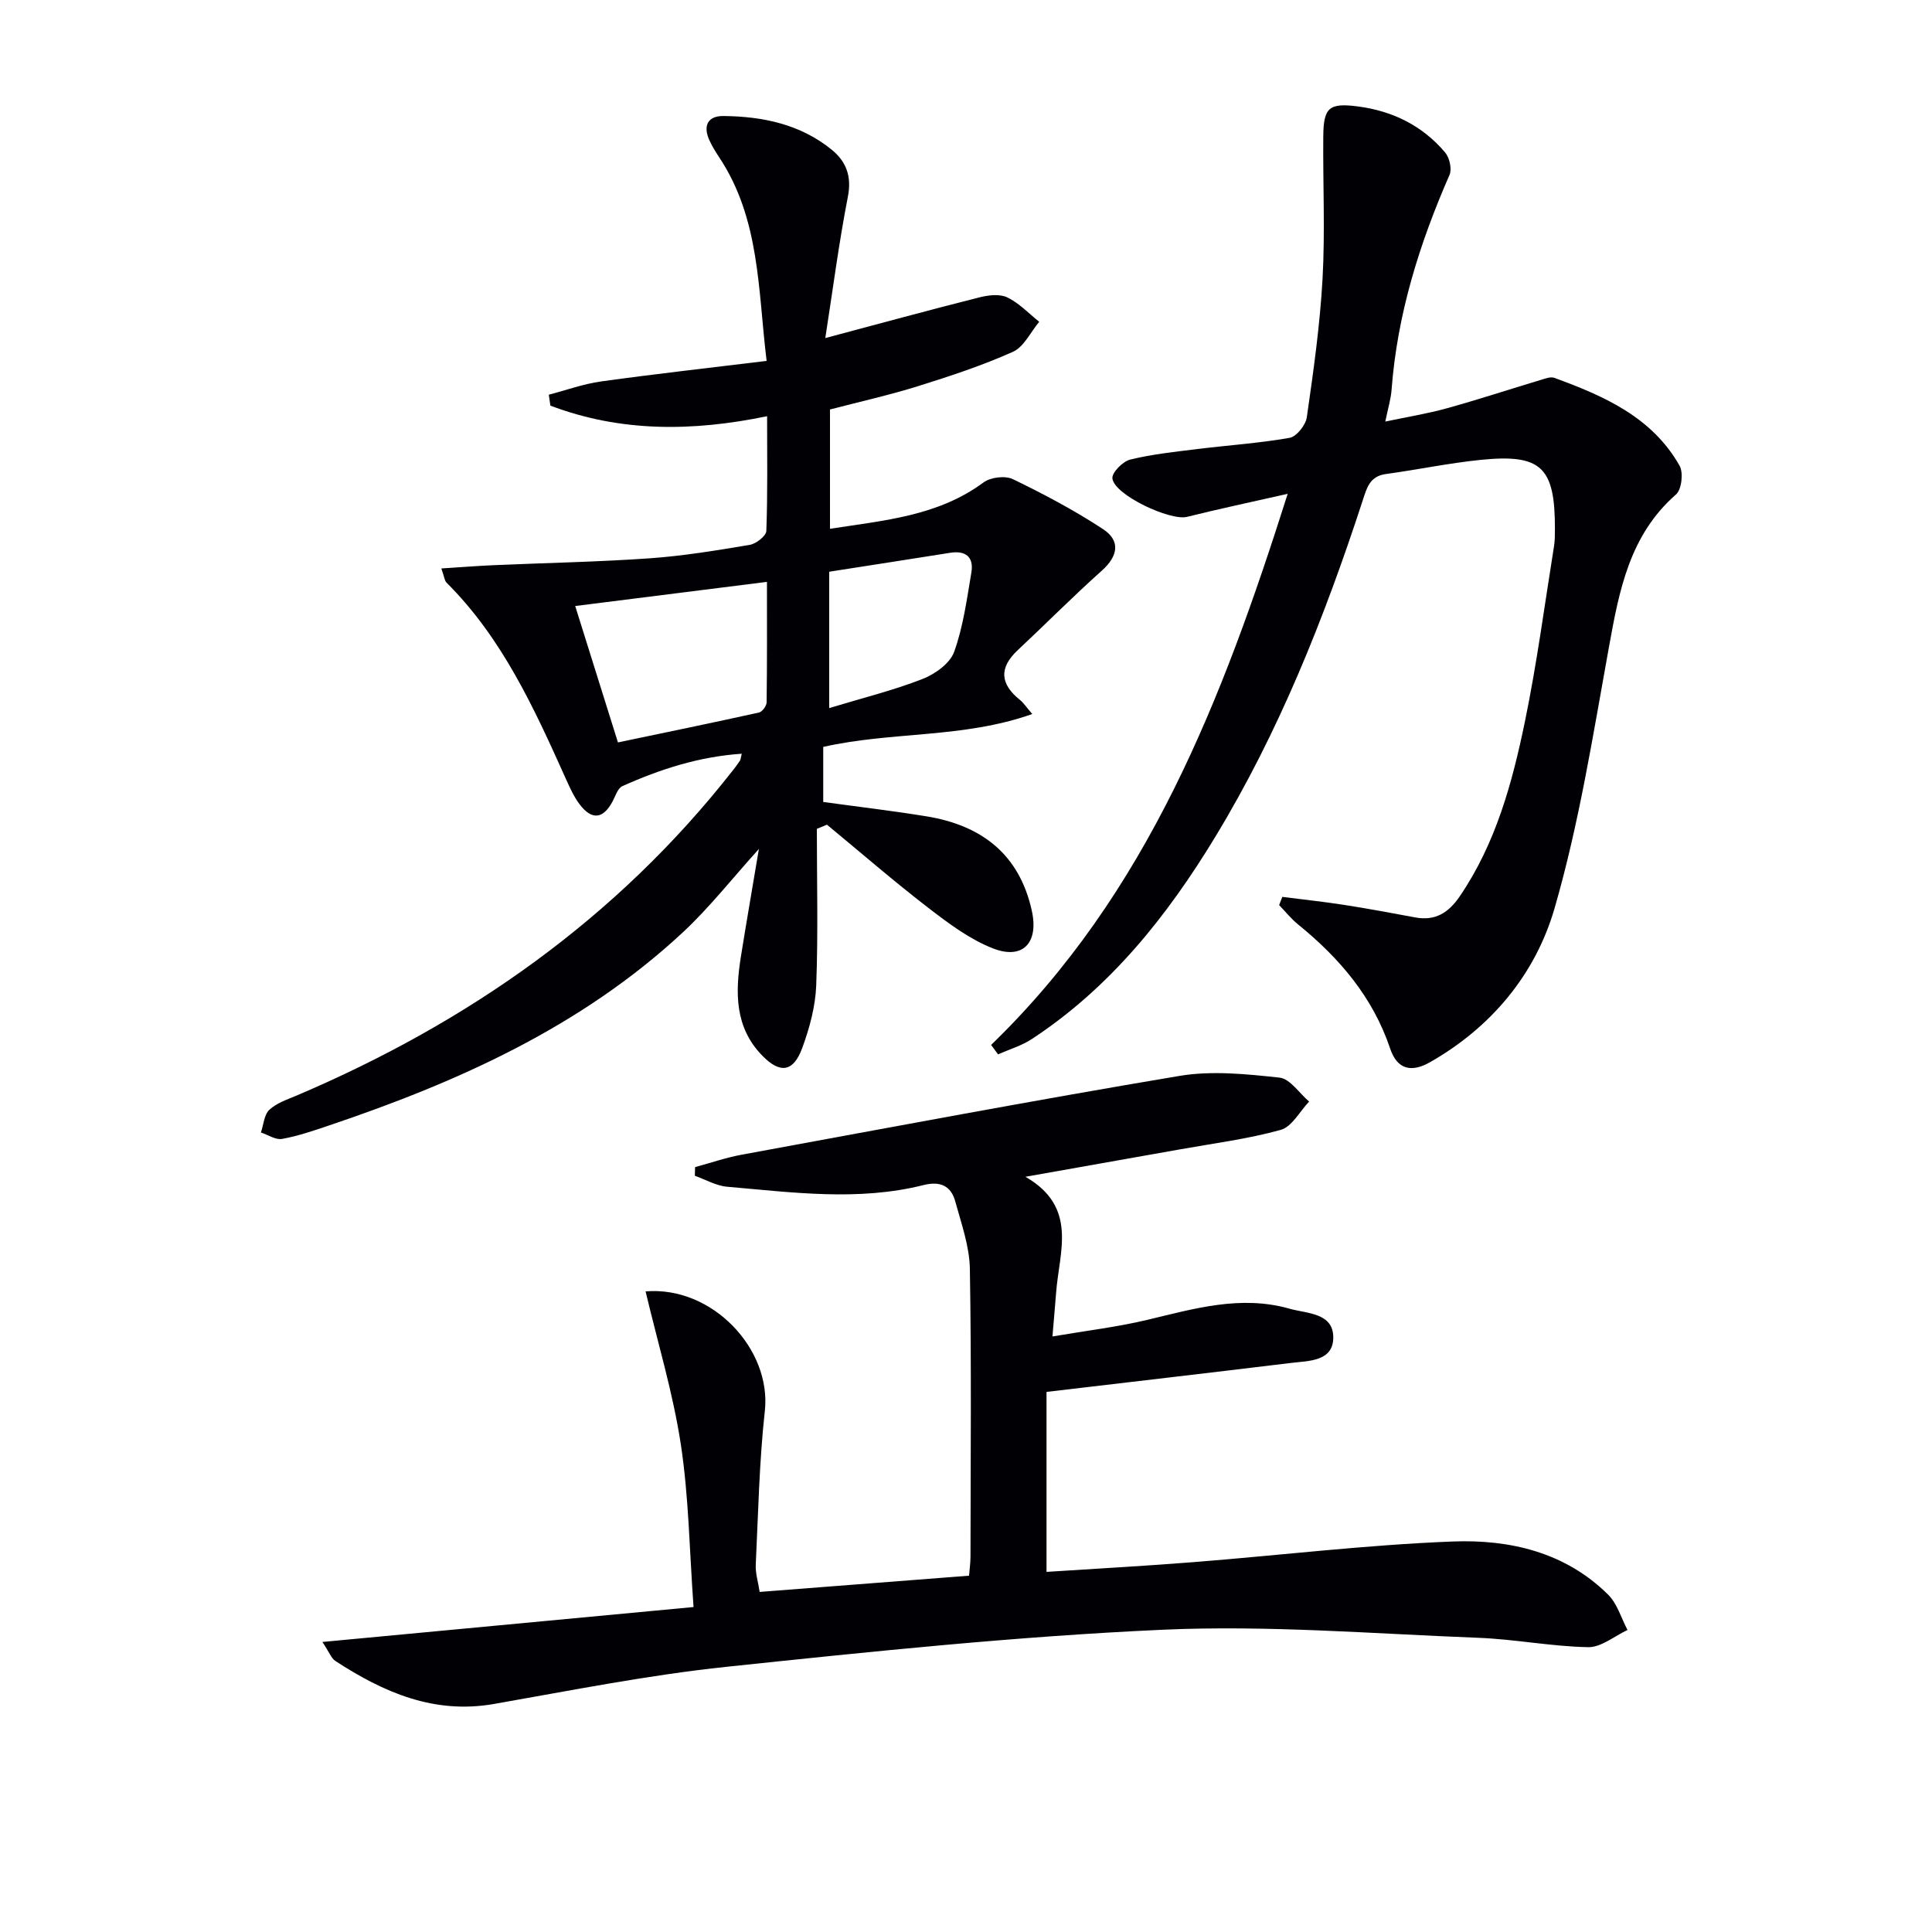
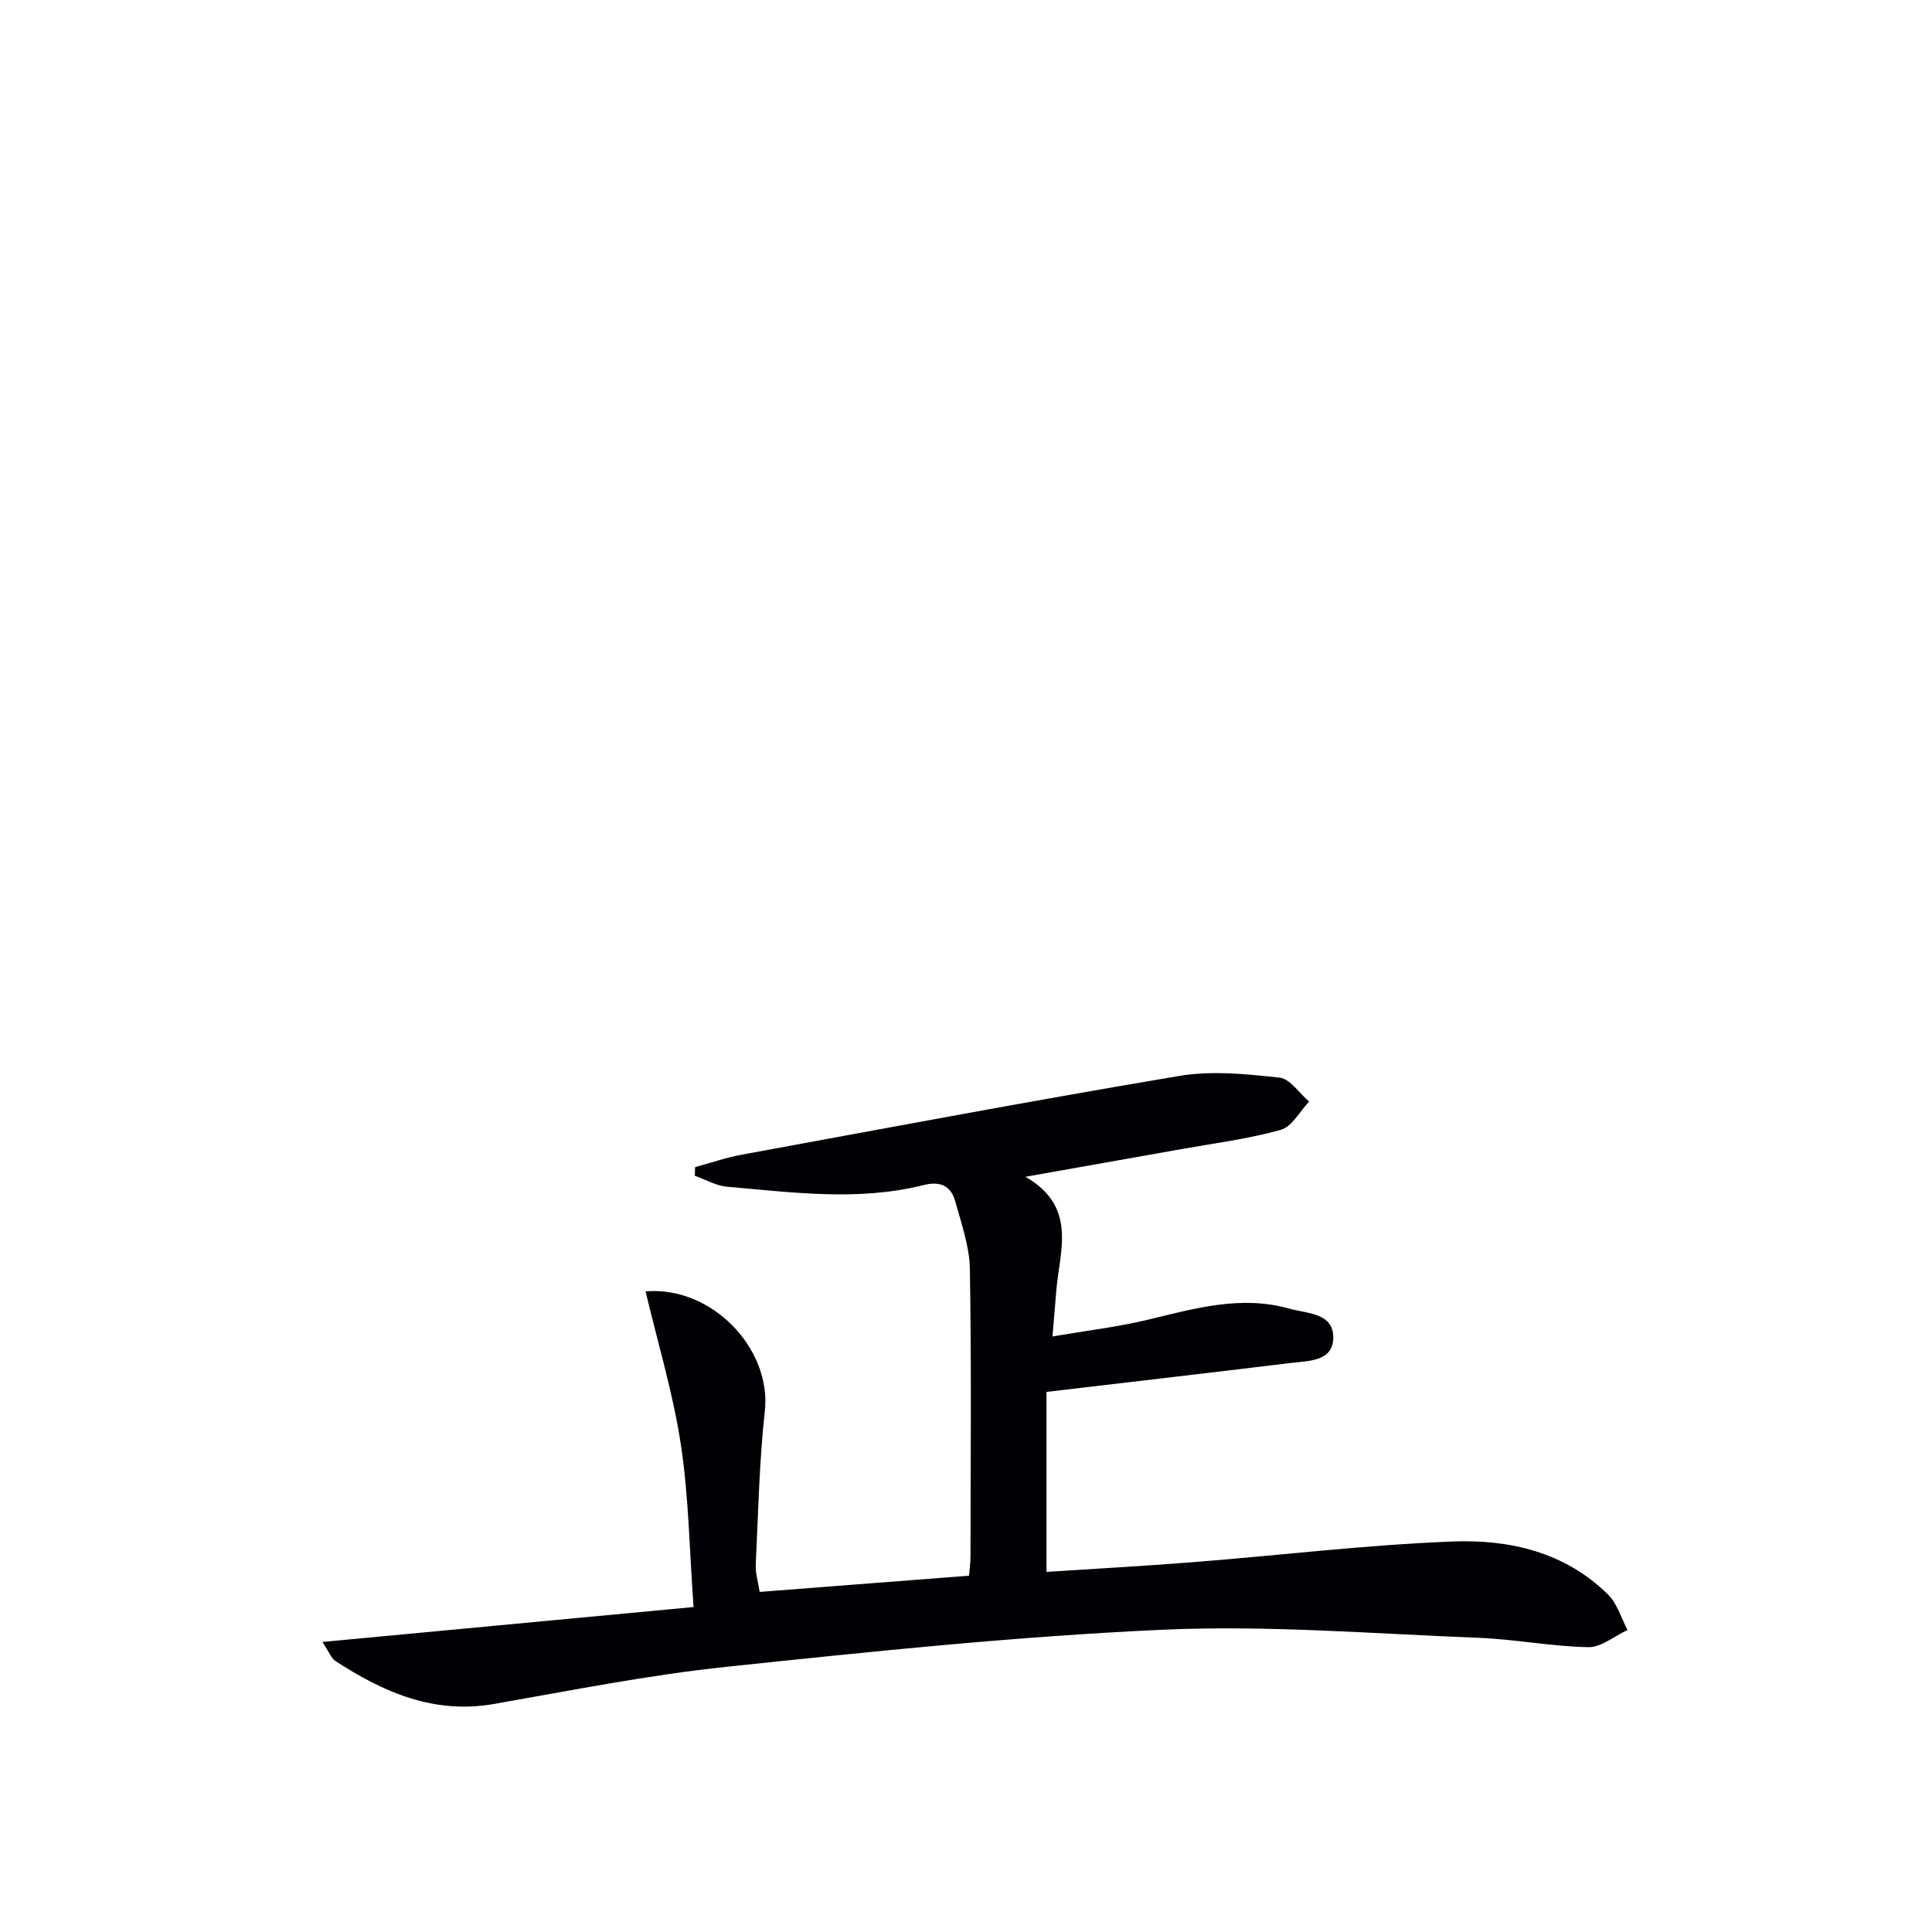
<svg xmlns="http://www.w3.org/2000/svg" enable-background="new 0 0 400 400" viewBox="0 0 400 400">
  <g fill="#010105">
-     <path d="m169.12 171.61c0 10.8.28 21.62-.13 32.41-.17 4.38-1.39 8.88-2.92 13.02-1.82 4.92-4.56 5.28-8.2 1.57-5.79-5.89-5.66-13.16-4.47-20.59 1.15-7.19 2.4-14.36 3.72-22.25-5.57 6.16-10.25 12.15-15.75 17.27-21.03 19.56-46.59 31-73.41 40.03-3.14 1.06-6.31 2.15-9.56 2.73-1.34.24-2.91-.85-4.38-1.33.55-1.61.66-3.68 1.75-4.7 1.5-1.41 3.7-2.12 5.67-2.96 35.54-15.13 66.29-36.68 90.28-67.3.51-.65 1.02-1.32 1.47-2.01.16-.25.17-.61.38-1.45-8.84.6-16.92 3.21-24.73 6.72-.97.44-1.43 2.08-2.04 3.21-1.95 3.6-4.28 3.87-6.81.53-1.18-1.57-2.01-3.44-2.83-5.25-6.55-14.57-13.14-29.11-24.71-40.63-.41-.41-.45-1.18-1.08-2.94 3.98-.25 7.46-.53 10.94-.68 10.74-.47 21.5-.67 32.22-1.42 6.94-.49 13.85-1.63 20.72-2.79 1.31-.22 3.37-1.84 3.41-2.87.29-7.8.16-15.61.16-23.76-15.53 3.22-30.41 3.3-44.87-2.19-.11-.75-.22-1.51-.33-2.26 3.61-.94 7.18-2.24 10.85-2.75 11.17-1.55 22.39-2.8 34.25-4.25-1.8-14.63-1.33-29.37-9.83-42.17-.73-1.1-1.43-2.25-1.99-3.45-1.39-3-.43-5.12 2.9-5.08 8.11.08 15.91 1.7 22.39 6.97 2.97 2.41 4.19 5.48 3.36 9.71-1.86 9.51-3.1 19.14-4.68 29.29 11.39-3.03 21.59-5.82 31.85-8.41 1.85-.47 4.21-.77 5.8-.02 2.46 1.17 4.45 3.32 6.64 5.06-1.79 2.13-3.16 5.2-5.45 6.22-6.34 2.84-12.99 5.03-19.64 7.11-5.84 1.83-11.84 3.16-18.23 4.83v24.7c11.29-1.75 22.36-2.63 31.79-9.6 1.46-1.08 4.49-1.45 6.09-.67 6.39 3.09 12.71 6.44 18.64 10.33 3.66 2.4 3.16 5.57-.24 8.61-5.95 5.31-11.57 11-17.4 16.45-3.95 3.69-3.64 7.03.46 10.32.74.6 1.28 1.45 2.54 2.91-14.3 5.07-29 3.58-43.28 6.81v11.4c7.05.97 14.25 1.81 21.41 2.98 11.36 1.86 19.2 7.82 21.78 19.55 1.46 6.61-1.85 10.21-8.06 7.78-4.8-1.88-9.16-5.15-13.31-8.34-7.19-5.54-14.05-11.49-21.05-17.27-.7.28-1.4.57-2.09.87zm-41.18-17.9c9.91-2.07 19.57-4.06 29.2-6.19.67-.15 1.56-1.36 1.58-2.1.11-8.06.07-16.13.07-24.95-13.68 1.72-26.54 3.34-39.7 5 2.92 9.32 5.68 18.14 8.85 28.24zm43.74-7.11c7.07-2.14 13.35-3.69 19.31-6.02 2.59-1.01 5.69-3.22 6.55-5.61 1.89-5.23 2.63-10.89 3.57-16.43.54-3.2-1.15-4.6-4.39-4.09-8.32 1.32-16.64 2.61-25.04 3.92z" />
    <path d="m216.67 288.18v37.26c10.37-.68 20.43-1.22 30.48-2.02 17.88-1.41 35.73-3.58 53.64-4.27 11.75-.45 23.28 2.2 32.15 11 1.9 1.88 2.71 4.85 4.02 7.32-2.71 1.26-5.45 3.61-8.14 3.56-7.6-.14-15.16-1.65-22.76-1.94-21.77-.84-43.62-2.65-65.33-1.67-30.18 1.36-60.31 4.51-90.37 7.68-16.13 1.7-32.11 4.89-48.1 7.69-12.42 2.17-22.85-2.41-32.82-8.9-.84-.54-1.24-1.76-2.69-3.94 25.83-2.43 50.62-4.76 76.84-7.23-.85-11.68-.98-22.79-2.63-33.66-1.62-10.66-4.79-21.09-7.3-31.69 13.8-1.16 26.11 11.94 24.69 24.77-1.16 10.55-1.37 21.21-1.88 31.83-.08 1.75.49 3.53.81 5.62 14.52-1.13 28.71-2.23 43.35-3.36.09-1.16.3-2.59.3-4.02.02-19.83.21-39.67-.13-59.5-.08-4.69-1.77-9.39-3.03-13.99-.88-3.21-3.12-4.23-6.54-3.37-13.51 3.4-27.12 1.52-40.69.35-2.28-.2-4.46-1.48-6.68-2.27.02-.6.03-1.19.05-1.79 3.24-.88 6.44-1.99 9.74-2.59 30.17-5.54 60.32-11.23 90.57-16.3 6.71-1.12 13.84-.38 20.69.36 2.2.24 4.09 3.23 6.13 4.96-1.94 2.03-3.56 5.22-5.88 5.86-6.81 1.89-13.9 2.79-20.89 4.04-10.23 1.83-20.46 3.63-31.96 5.67 10.91 6.29 7 15.46 6.35 23.95-.2 2.6-.44 5.21-.76 9.11 7.08-1.21 13.45-1.96 19.65-3.44 9.73-2.33 19.36-5.17 29.43-2.31 3.65 1.03 9.05.84 9.06 5.94.01 5.03-5.14 4.85-8.82 5.3-16.66 2.03-33.3 3.95-50.55 5.99z" />
-     <path d="m205.2 216.34c32.42-31.37 47.93-71.62 61.4-114.1-7.57 1.72-14.24 3.12-20.84 4.77-3.48.87-15.05-4.52-15.45-7.96-.14-1.19 2.14-3.51 3.66-3.89 4.49-1.11 9.15-1.6 13.76-2.17 6.42-.8 12.91-1.22 19.27-2.34 1.44-.26 3.33-2.64 3.56-4.25 1.37-9.53 2.73-19.1 3.26-28.7.54-9.8.06-19.65.15-29.48.05-5.97 1.21-6.95 7.13-6.19 7.2.93 13.4 3.98 18.1 9.54.91 1.08 1.44 3.42.91 4.64-6.24 14.24-10.83 28.89-12 44.5-.15 1.95-.75 3.87-1.3 6.57 4.52-.96 8.67-1.62 12.68-2.73 6.53-1.81 12.98-3.93 19.47-5.88.92-.28 2.06-.73 2.85-.44 10.26 3.75 20.22 8.11 25.93 18.19.82 1.45.43 4.92-.73 5.94-9.66 8.46-11.78 19.92-13.91 31.69-3.28 18.11-6.15 36.42-11.26 54.05-3.94 13.56-13.04 24.58-25.78 31.82-3.74 2.13-6.75 1.63-8.25-2.84-3.57-10.62-10.49-18.73-19.04-25.67-1.45-1.17-2.63-2.67-3.94-4.02.22-.57.44-1.13.66-1.7 4.29.55 8.6 1 12.87 1.67 4.92.76 9.81 1.69 14.7 2.59 4.14.76 6.88-1.02 9.17-4.38 7.47-10.97 10.87-23.5 13.49-36.19 2.48-12.02 4.08-24.21 6.03-36.34.18-1.14.17-2.33.18-3.49.03-12.84-2.79-15.61-15.37-14.34-6.59.67-13.1 2.04-19.67 2.94-3.34.46-3.94 2.96-4.77 5.51-7.91 24.21-17.27 47.8-30.54 69.65-9.93 16.36-21.7 31.14-37.92 41.79-2.12 1.4-4.67 2.15-7.02 3.2-.49-.64-.96-1.3-1.44-1.96z" />
+     <path d="m205.2 216.34z" />
  </g>
</svg>